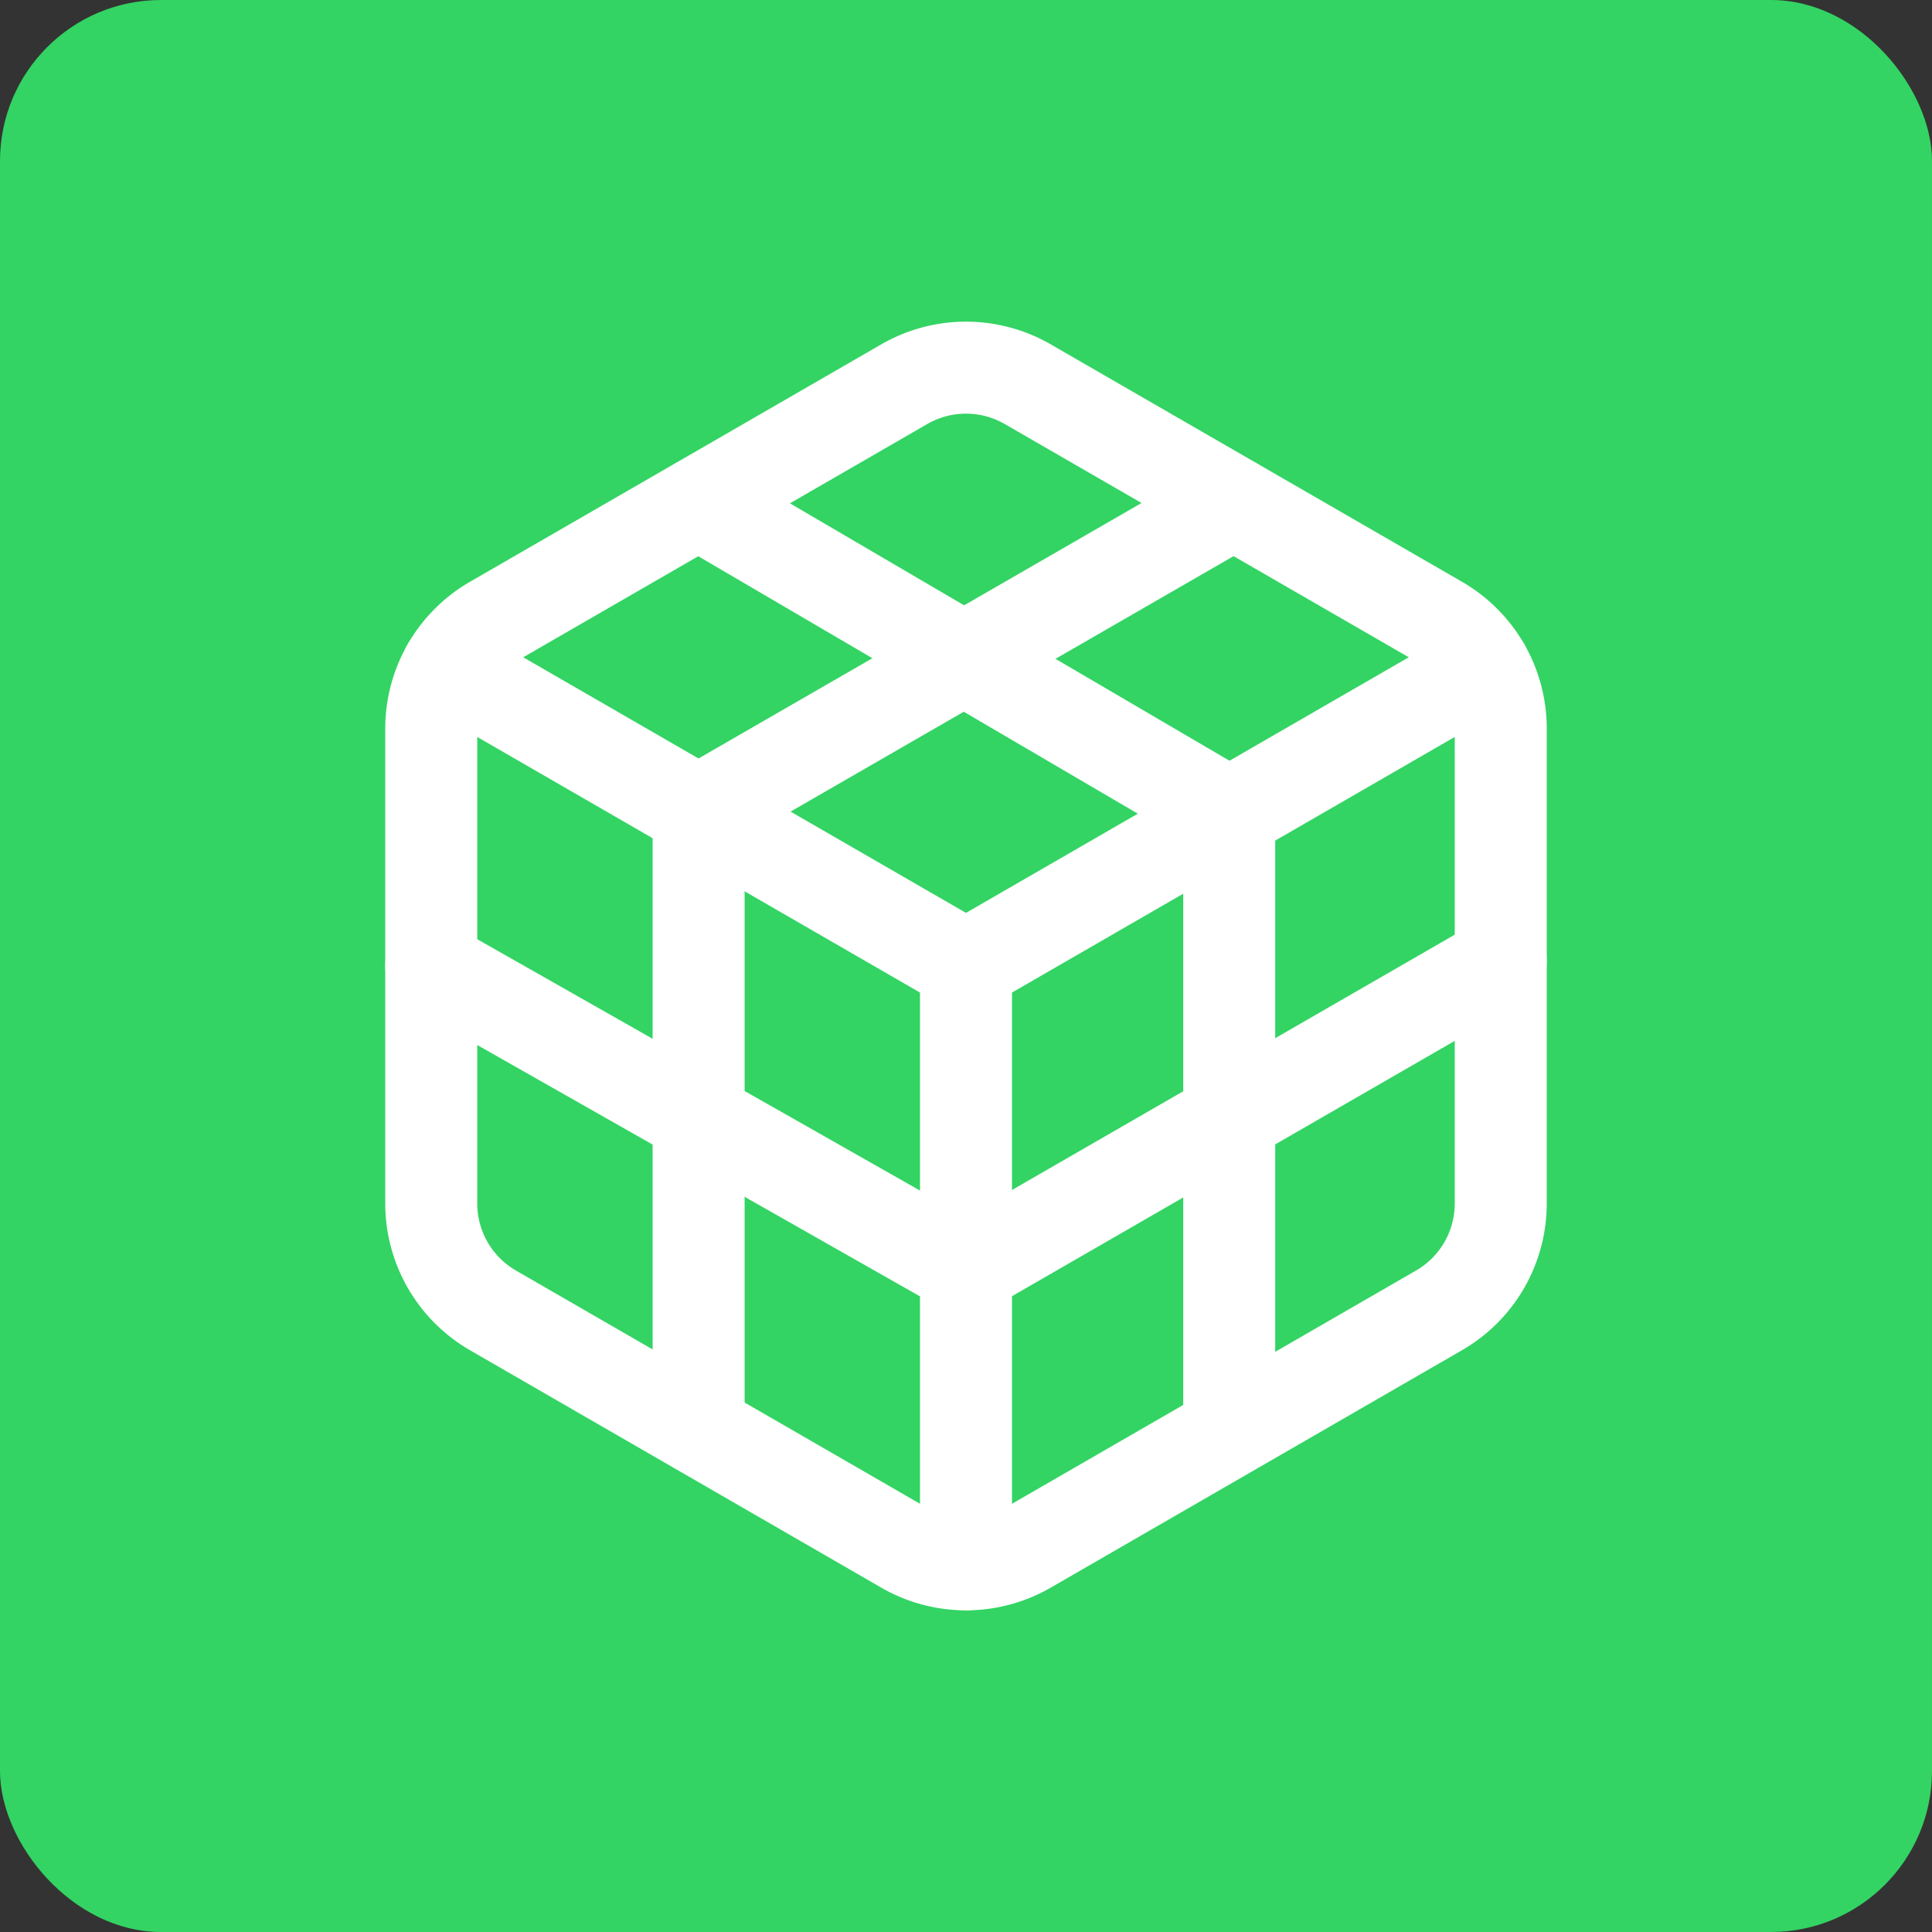
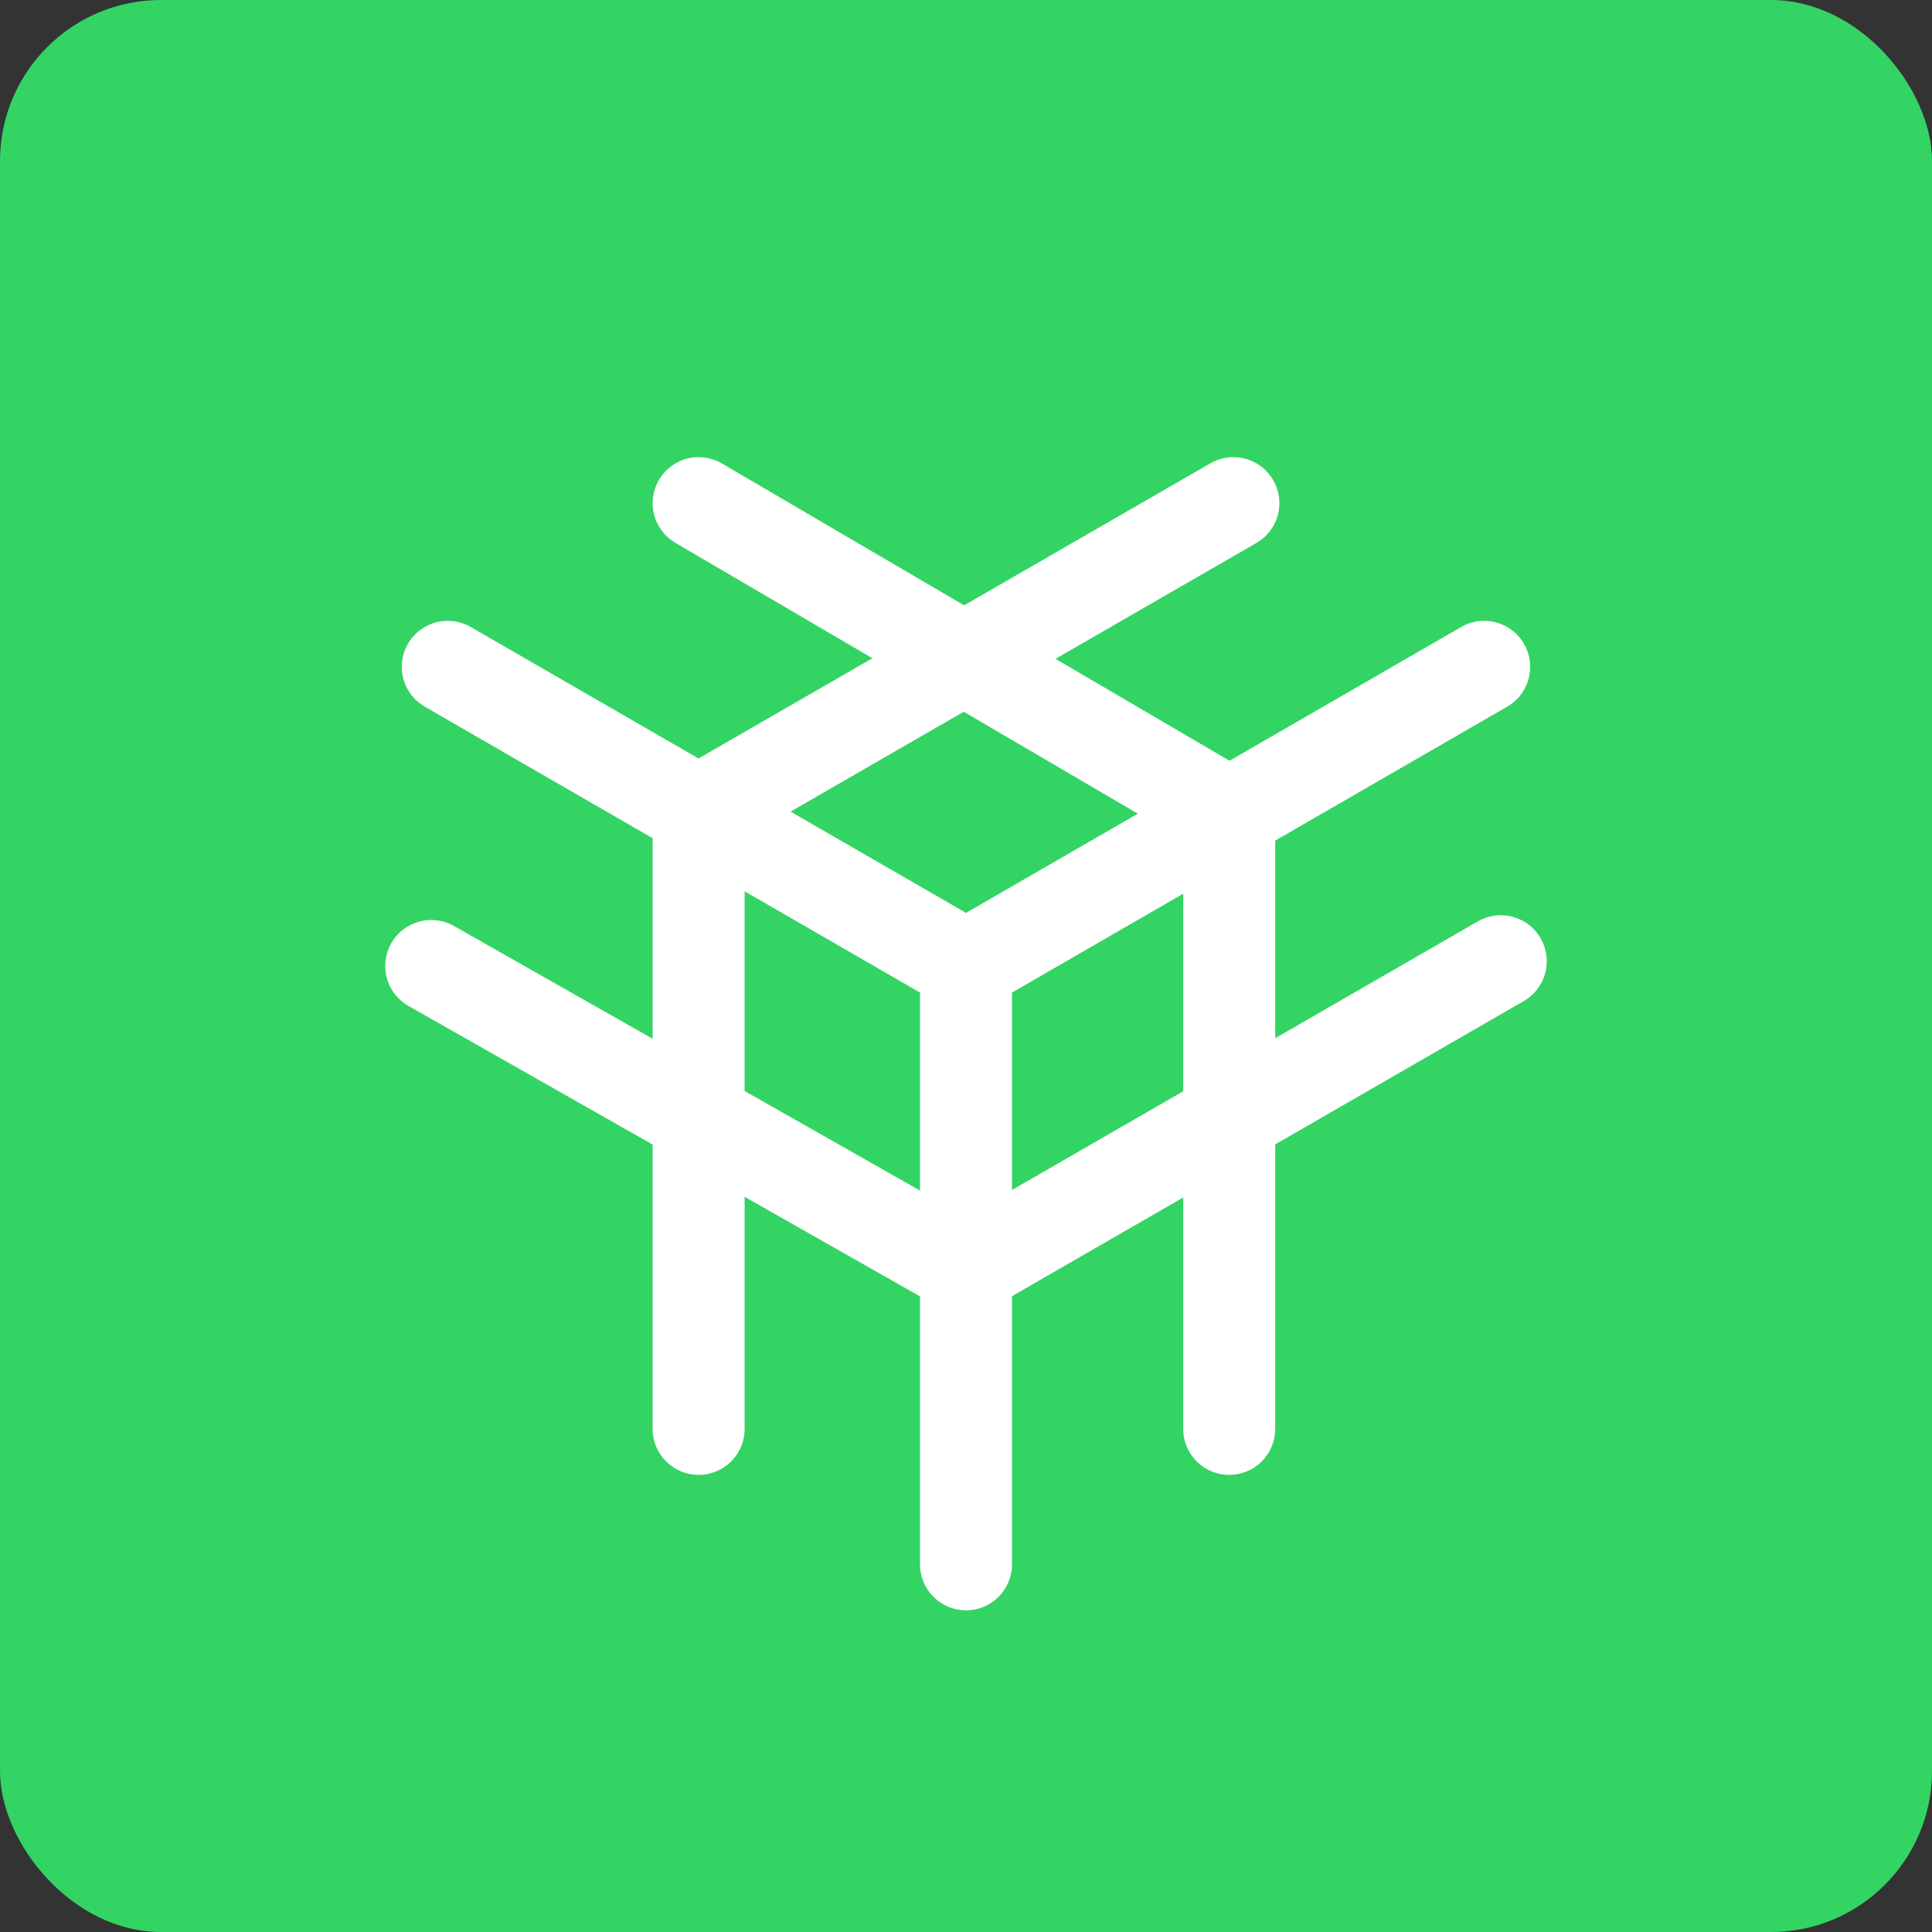
<svg xmlns="http://www.w3.org/2000/svg" width="84" height="84" viewBox="0 0 84 84">
  <rect x="0" y="0" width="84" height="84" fill="#333333" stroke="none" />
  <g id="Gruppe_156560" data-name="Gruppe 156560" transform="translate(-3038 -934)">
    <rect id="Rechteck_151435" data-name="Rechteck 151435" width="84" height="84" rx="7" transform="translate(3038 934)" fill="#33d463" />
    <g id="_3D_Shape_Object.2" data-name="3D, Shape, Object.2" transform="translate(3049 945)">
      <path id="Pfad_58460" data-name="Pfad 58460" d="M0,0H62V62H0Z" fill="none" />
      <path id="Pfad_58461" data-name="Pfad 58461" d="M30.569,17.721,7.5,4.21" transform="translate(11.875 6.666)" fill="none" stroke="#fff" stroke-linecap="round" stroke-linejoin="round" stroke-width="4" />
      <path id="Pfad_58462" data-name="Pfad 58462" d="M16.43,9.44V36.178" transform="translate(26.014 14.947)" fill="none" stroke="#fff" stroke-linecap="round" stroke-linejoin="round" stroke-width="4" />
      <path id="Pfad_58463" data-name="Pfad 58463" d="M26.25,25.2,3,12" transform="translate(4.75 19)" fill="none" stroke="#fff" stroke-linecap="round" stroke-linejoin="round" stroke-width="4" />
      <path id="Pfad_58464" data-name="Pfad 58464" d="M12,25.328,35.25,11.92" transform="translate(19 18.873)" fill="none" stroke="#fff" stroke-linecap="round" stroke-linejoin="round" stroke-width="4" fill-rule="evenodd" />
      <path id="Pfad_58465" data-name="Pfad 58465" d="M7.5,17.618,30.75,4.21" transform="translate(11.875 6.666)" fill="none" stroke="#fff" stroke-linecap="round" stroke-linejoin="round" stroke-width="4" fill-rule="evenodd" />
      <path id="Pfad_58466" data-name="Pfad 58466" d="M7.5,9.4V36.241" transform="translate(11.875 14.883)" fill="none" stroke="#fff" stroke-linecap="round" stroke-linejoin="round" stroke-width="4" />
      <path id="Pfad_58467" data-name="Pfad 58467" d="M3.278,6.965,25.81,19.972,48.339,6.965" transform="translate(5.19 11.028)" fill="none" stroke="#fff" stroke-linecap="round" stroke-linejoin="round" stroke-width="4" fill-rule="evenodd" />
      <path id="Pfad_58468" data-name="Pfad 58468" d="M12,12V38.014" transform="translate(19 19)" fill="none" stroke="#fff" stroke-linecap="round" stroke-linejoin="round" stroke-width="4" />
-       <path id="Pfad_58469" data-name="Pfad 58469" d="M49.5,38.268V17.622a5.367,5.367,0,0,0-2.684-4.65L28.934,2.649a5.371,5.371,0,0,0-5.368,0L5.684,12.972A5.367,5.367,0,0,0,3,17.622V38.268a5.367,5.367,0,0,0,2.684,4.65L23.566,53.241a5.371,5.371,0,0,0,5.368,0L46.816,42.918a5.367,5.367,0,0,0,2.684-4.65Z" transform="translate(4.75 3.055)" fill="none" stroke="#fff" stroke-linecap="round" stroke-linejoin="round" stroke-width="4" fill-rule="evenodd" />
    </g>
  </g>
</svg>